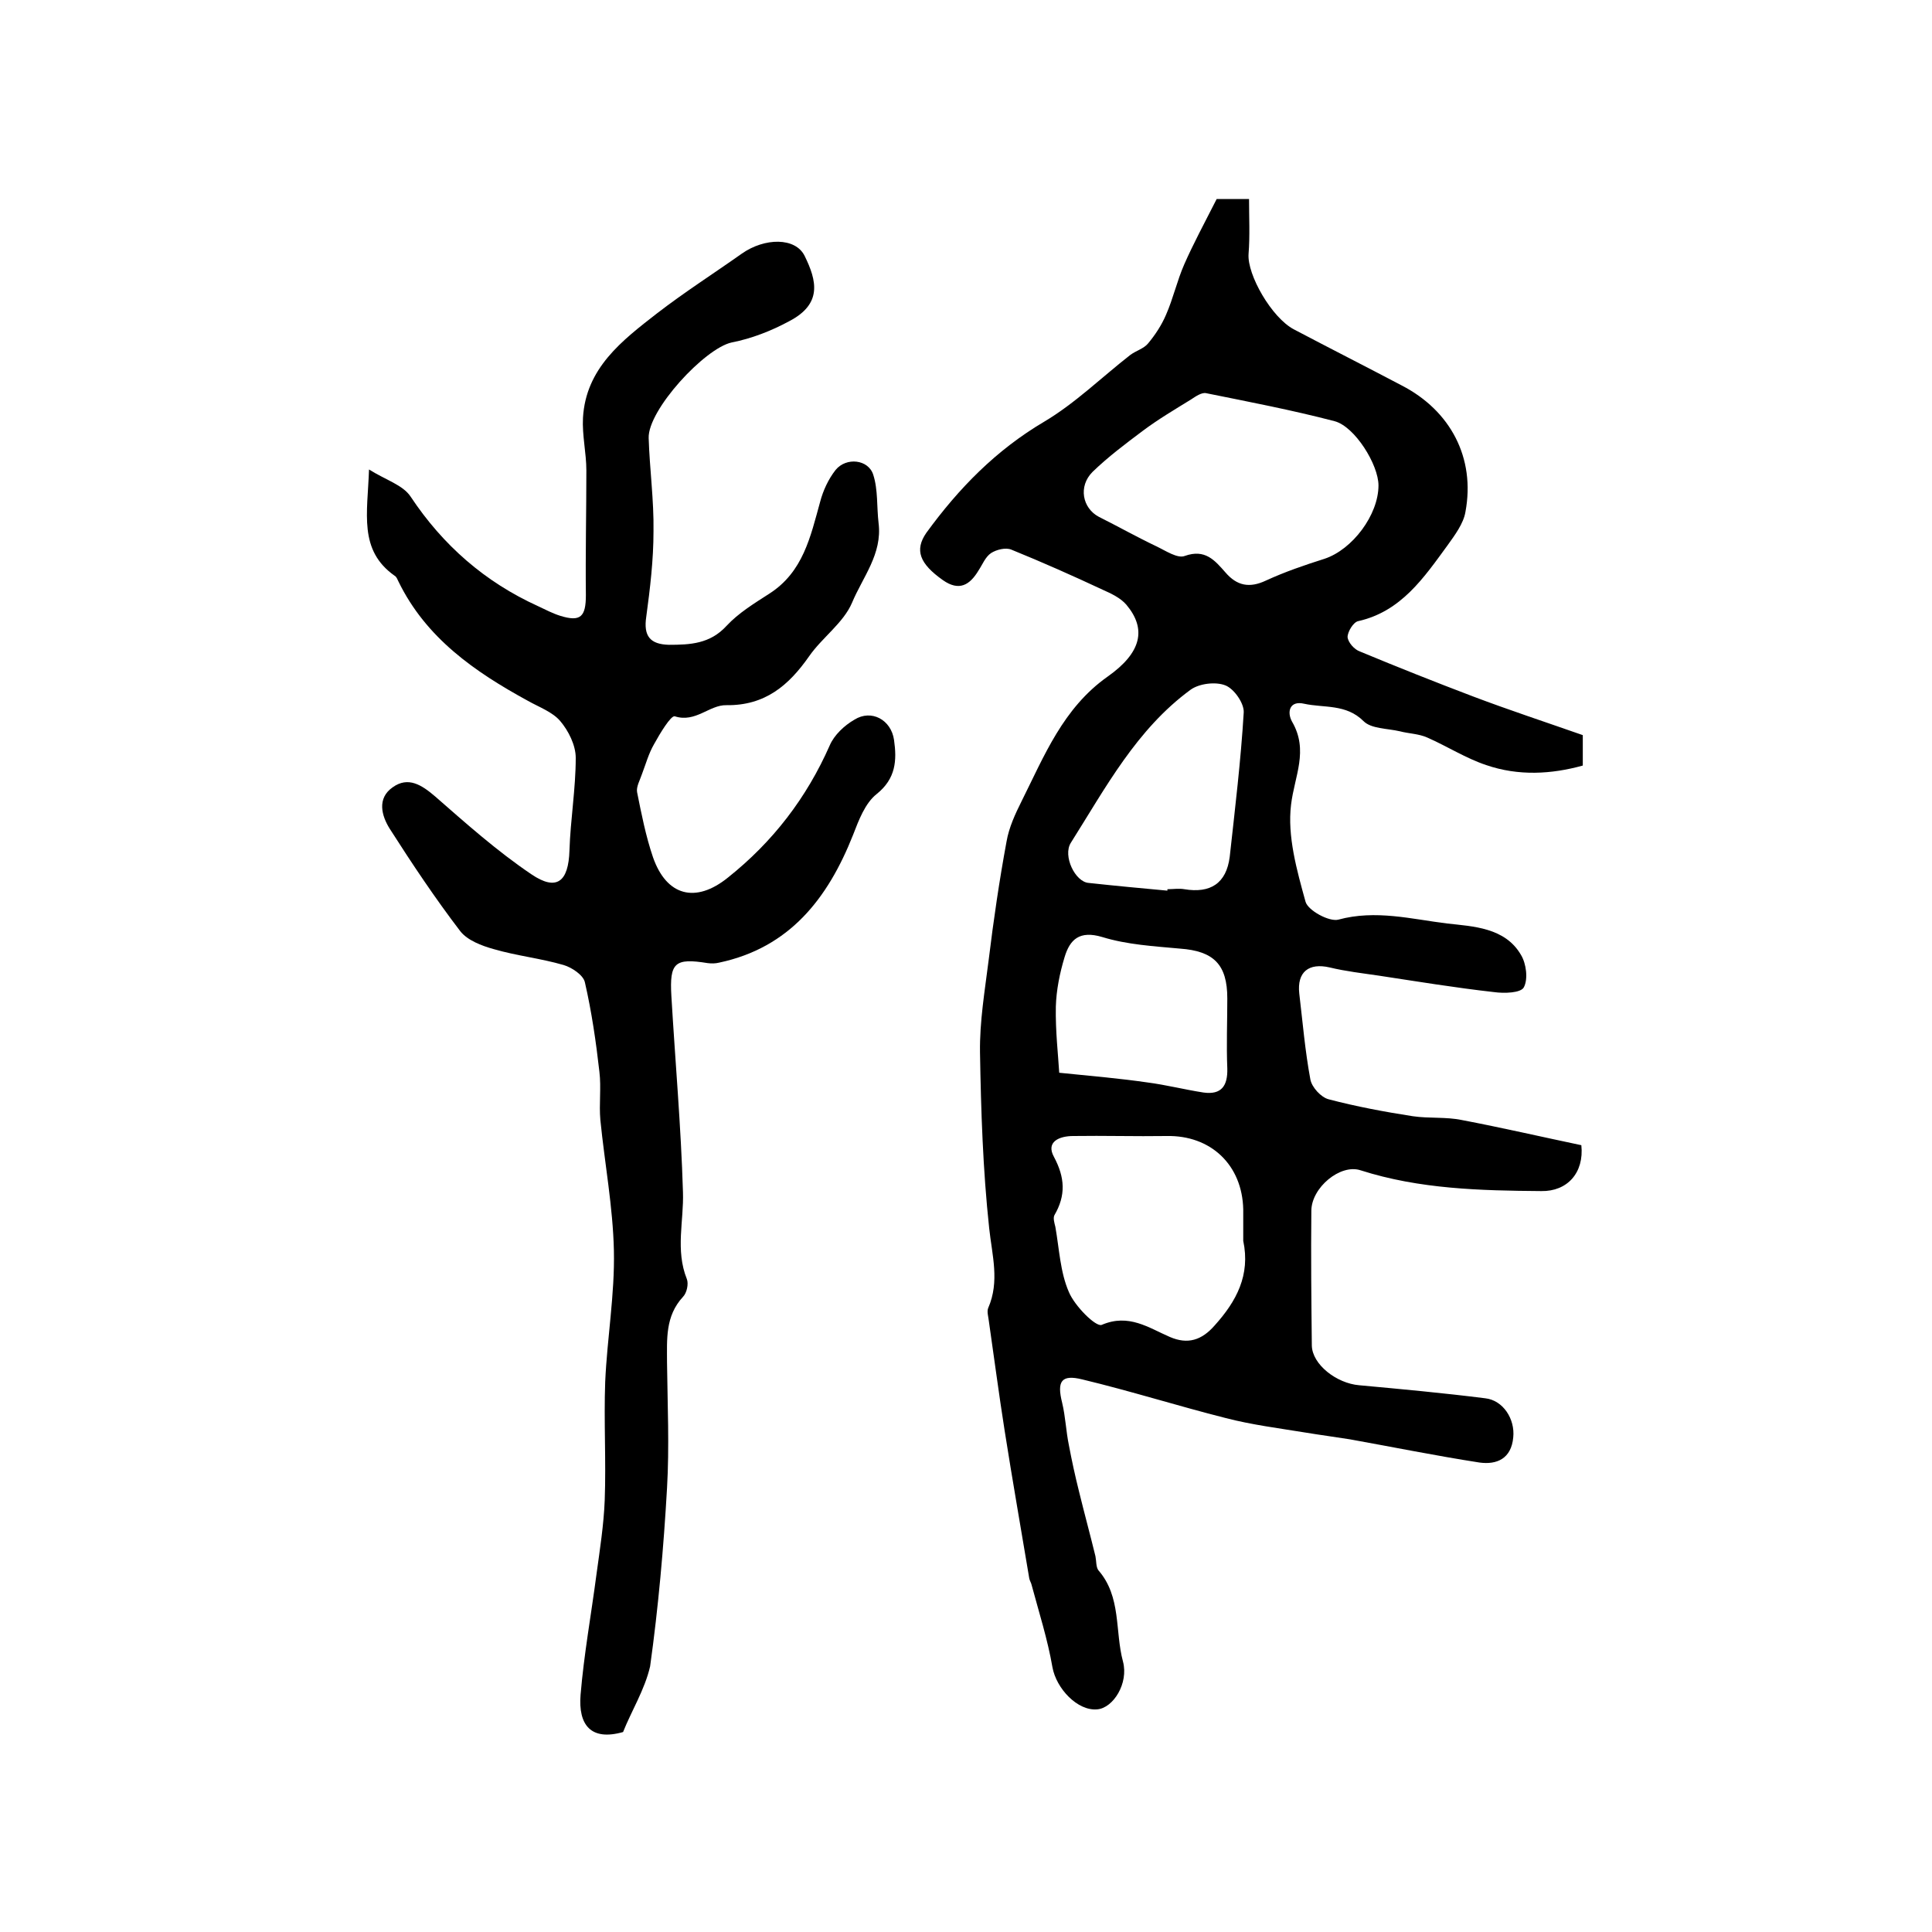
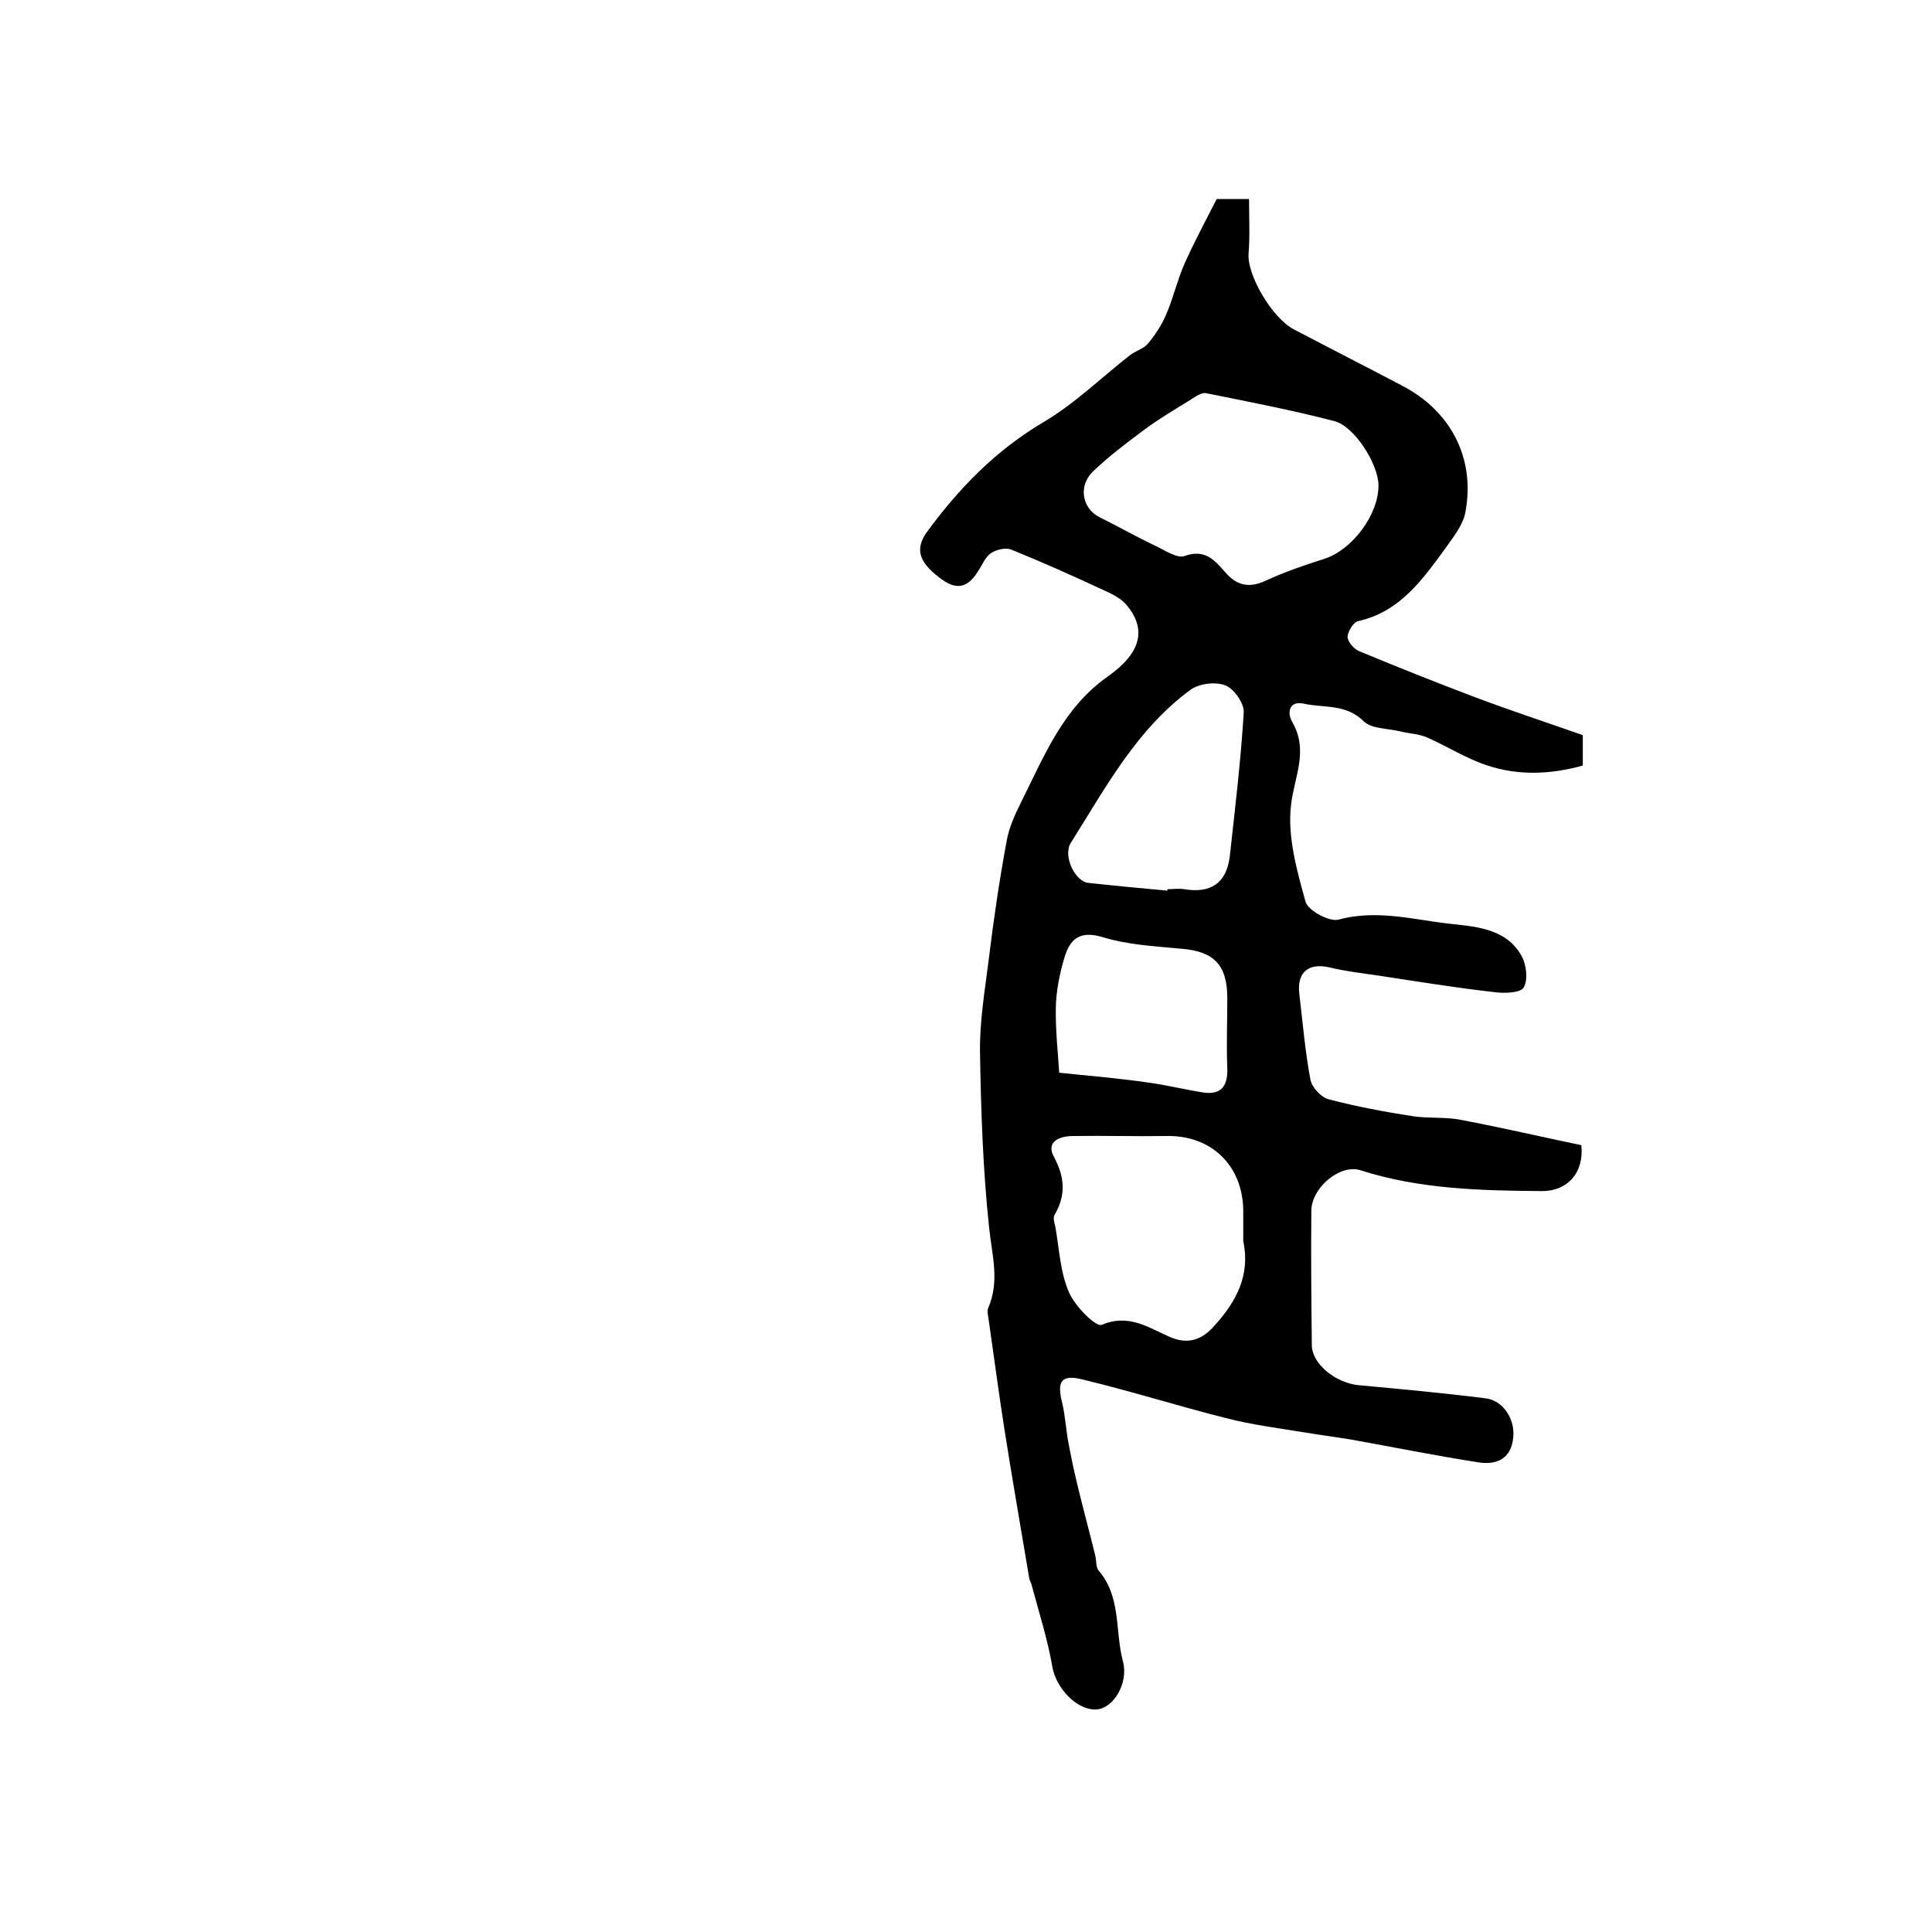
<svg xmlns="http://www.w3.org/2000/svg" version="1.1" id="图层_1" x="0px" y="0px" viewBox="0 0 400 400" style="enable-background:new 0 0 400 400;" xml:space="preserve">
  <style type="text/css">
	.st0{fill:#FFFFFF;}
</style>
  <g>
    <path d="M251.9,41.2c0.9,0,3,0,6.7,0c0,3.8,0.2,7.6-0.1,11.4c-0.3,4.3,4.8,13.2,9.4,15.6c7.4,3.9,14.9,7.7,22.3,11.6   c10.1,5.2,15.3,15,13.2,26.2c-0.4,2.4-2.2,4.8-3.7,6.9c-4.9,6.7-9.6,13.7-18.5,15.7c-1,0.2-2.2,2.2-2.2,3.3c0.1,1.1,1.4,2.6,2.6,3   c7.7,3.2,15.5,6.3,23.4,9.3c7.4,2.8,15,5.3,22.7,8c0,1.7,0,3.7,0,6.3c-6.5,1.8-13.3,2.2-20-0.1c-4.2-1.4-8.1-3.9-12.2-5.7   c-1.8-0.8-3.8-0.8-5.7-1.3c-2.6-0.6-5.9-0.5-7.5-2.1c-3.6-3.6-8.2-2.7-12.3-3.6c-3-0.7-3.6,1.7-2.5,3.7c3.5,6,0.5,11.3-0.2,17.2   c-0.8,6.5,1.2,13.6,3,20.1c0.5,1.8,4.9,4.2,6.8,3.7c7.7-2.1,15.2-0.1,22.5,0.8c5.3,0.6,12,0.8,15.3,6.5c1.1,1.8,1.5,5,0.6,6.7   c-0.6,1.2-4.1,1.3-6.2,1c-8-0.9-15.9-2.2-23.8-3.4c-3.4-0.5-6.9-0.9-10.2-1.7c-4.3-1-6.8,0.9-6.3,5.4c0.7,5.9,1.2,11.9,2.3,17.8   c0.3,1.6,2.2,3.7,3.8,4.1c5.7,1.5,11.6,2.6,17.4,3.5c3.4,0.5,6.9,0.1,10.2,0.8c8.4,1.6,16.6,3.5,24.7,5.2c0.6,5.7-2.9,9.6-8.3,9.5   c-12.6-0.1-25.2-0.4-37.4-4.3c-4.2-1.4-10.2,3.6-10.2,8.4c-0.1,9.3,0,18.6,0.1,27.9c0.1,3.9,5.1,7.8,9.8,8.2   c8.7,0.8,17.4,1.6,26.1,2.7c3.7,0.4,6.2,4.3,5.8,8.1c-0.4,4.4-3.4,5.7-7,5.2c-9-1.4-17.9-3.2-26.8-4.8c-3.1-0.5-6.2-0.9-9.2-1.4   c-5.5-0.9-11.1-1.6-16.5-3c-9.9-2.5-19.7-5.6-29.7-8c-4.4-1.1-5.3,0.4-4.2,4.8c0.7,2.9,0.8,5.9,1.4,8.8c0.6,3.2,1.3,6.4,2.1,9.6   c1.1,4.5,2.3,8.9,3.4,13.4c0.2,1,0.1,2.2,0.6,2.9c4.8,5.5,3.4,12.6,5.1,18.9c1.2,4.5-2,9.6-5.3,9.9c-4.1,0.4-8.5-4.3-9.3-8.7   c-1-5.8-2.8-11.4-4.3-17c-0.1-0.5-0.4-0.9-0.5-1.4c-1.7-10.2-3.5-20.4-5.1-30.6c-1.2-7.6-2.2-15.3-3.3-22.9   c-0.1-0.8-0.4-1.8-0.1-2.5c2.4-5.5,0.8-10.9,0.2-16.5c-1.3-12.1-1.7-24.3-1.9-36.4c-0.1-6.4,1-12.8,1.8-19.2   c1-8.2,2.2-16.4,3.7-24.5c0.5-2.9,1.8-5.7,3.1-8.3c4.7-9.4,8.6-19.3,17.8-25.8c7.1-5,8.1-9.9,3.9-14.9c-1.2-1.4-3.1-2.3-4.9-3.1   c-6.2-2.9-12.5-5.7-18.9-8.3c-1.2-0.5-3.1,0-4.2,0.7c-1.2,0.8-1.8,2.4-2.6,3.6c-1.8,3-4,4.4-7.4,2c-4.8-3.4-5.9-6.2-3.4-9.8   c6.7-9.2,14.4-17.1,24.4-23c6.4-3.8,11.9-9.2,17.8-13.8c1.2-0.9,2.8-1.3,3.7-2.4c1.5-1.8,2.8-3.8,3.7-5.9c1.5-3.4,2.3-7.1,3.8-10.5   C247,50.6,249.2,46.5,251.9,41.2z M285.4,100.5c0-4.3-4.9-12.2-9.1-13.3c-8.8-2.3-17.7-4-26.6-5.8c-0.9-0.2-2.2,0.7-3.1,1.3   c-3.4,2.1-6.8,4.1-10,6.5c-3.6,2.7-7.2,5.4-10.4,8.5c-3,3-2.1,7.5,1.3,9.3c4,2,7.9,4.2,11.9,6.1c1.9,0.9,4.4,2.6,5.9,2   c4.2-1.5,6.2,0.9,8.4,3.4c2.4,2.8,5,3.3,8.4,1.7c3.9-1.8,8-3.2,12.1-4.5C280,113.8,285.4,106.6,285.4,100.5z M257.4,256.9   c0-2.2,0-4.3,0-6.5c-0.2-9.2-6.7-15.4-15.9-15.2c-6.4,0.1-12.9-0.1-19.3,0c-2.9,0-5.7,1.2-4,4.3c2.3,4.3,2.5,8,0.1,12.1   c-0.3,0.6,0,1.6,0.2,2.4c0.8,4.5,1,9.4,2.8,13.5c1.2,2.9,5.6,7.3,6.8,6.8c5.6-2.4,9.7,0.6,14.1,2.5c3.7,1.6,6.6,0.7,9.3-2.4   C256,269.4,258.9,264,257.4,256.9z M241.7,184.4c0-0.1,0-0.2,0-0.3c1.2,0,2.4-0.2,3.5,0c5.4,0.9,8.7-1.2,9.4-6.7   c1.1-10,2.3-19.9,2.9-29.9c0.1-1.9-2-4.9-3.8-5.6c-2-0.8-5.4-0.4-7.2,0.9c-11.2,8.2-17.6,20.3-24.8,31.7c-1.7,2.7,0.9,8.1,3.7,8.3   C230.9,183.4,236.3,183.9,241.7,184.4z M219.3,222.1c7,0.7,12.7,1.2,18.2,2c3.9,0.5,7.8,1.5,11.7,2.1c3.7,0.5,5-1.4,4.9-5   c-0.2-4.8,0-9.6,0-14.5c0-7-2.8-9.8-9.8-10.3c-5.4-0.5-10.9-0.8-16.1-2.4c-4.7-1.4-6.7,0.5-7.8,4.2c-1,3.3-1.7,6.8-1.8,10.2   C218.5,213.5,219.1,218.6,219.3,222.1z" />
-     <path d="M129,358.6c-6.7,1.9-9.3-1.5-8.8-7.7c0.7-8.4,2.2-16.6,3.3-25c0.7-5.1,1.5-10.2,1.7-15.3c0.3-8.2-0.2-16.3,0.1-24.5   c0.4-9.1,2-18.1,1.8-27.2c-0.2-9-1.9-18-2.8-27c-0.3-3.3,0.2-6.7-0.2-10c-0.7-6.2-1.6-12.4-3-18.5c-0.3-1.5-2.7-3.1-4.4-3.6   c-4.8-1.4-9.7-1.9-14.5-3.3c-2.5-0.7-5.4-1.8-6.9-3.7c-5.2-6.8-10-14-14.6-21.2c-1.7-2.7-2.7-6.3,0.6-8.6c3.2-2.3,6-0.5,8.8,1.9   c6.4,5.6,12.8,11.3,19.9,16.1c5.3,3.6,7.7,1.5,7.9-4.9c0.2-6.4,1.3-12.8,1.3-19.2c0-2.6-1.5-5.6-3.2-7.6c-1.6-1.9-4.4-2.9-6.7-4.2   c-11-6-21.1-13-26.8-24.7c-0.2-0.4-0.4-1-0.8-1.2c-7.5-5.3-5.6-12.9-5.3-22c3.5,2.2,7,3.2,8.6,5.6c6.7,10.1,15.4,17.7,26.4,22.7   c1.5,0.7,3,1.5,4.6,2c4.2,1.3,5.3,0.2,5.3-4.3c-0.1-8.6,0.1-17.2,0.1-25.8c0-3.6-0.9-7.3-0.7-10.9c0.6-10.3,8.1-16,15.3-21.6   c5.7-4.4,11.8-8.3,17.6-12.4c4.7-3.3,11.1-3.4,13,0.5c2.5,5.1,3.7,9.9-3.2,13.5c-3.7,2-7.8,3.6-11.9,4.4   c-5.6,1.2-17.4,14-17.2,19.8c0.2,6.4,1.1,12.9,1,19.3c0,5.9-0.7,11.8-1.5,17.7c-0.6,4,0.8,5.7,4.7,5.8c4.4,0,8.5-0.2,11.9-3.9   c2.5-2.7,5.8-4.7,8.9-6.7c7-4.5,8.5-11.8,10.5-19c0.6-2.3,1.7-4.7,3.2-6.6c2.2-2.7,6.8-2.2,7.8,1c1,3.1,0.7,6.6,1.1,10   c0.8,6.4-3.3,11.2-5.5,16.5c-1.8,4.2-6.2,7.2-8.9,11.1c-4.2,6-9.1,10.2-17.1,10.1c-3.5-0.1-6.4,3.7-10.7,2.3   c-0.8-0.2-3.1,3.6-4.3,5.8c-1.1,1.9-1.7,4.1-2.5,6.2c-0.4,1.2-1.2,2.6-1,3.7c0.9,4.5,1.8,9.1,3.3,13.5c2.8,8,8.8,9.6,15.5,4.2   c9.3-7.4,16.3-16.5,21.1-27.4c0.9-2.1,3-4.1,5.1-5.3c3.5-2.2,7.6,0,8.2,4.2c0.6,4.2,0.4,8-3.6,11.2c-2.4,1.9-3.7,5.4-4.9,8.5   c-5.2,13.1-13.1,23.3-27.7,26.4c-0.8,0.2-1.6,0.2-2.4,0.1c-6.8-1.1-7.9-0.1-7.5,6.8c0.8,13.6,2,27.1,2.4,40.6c0.2,6-1.6,12,0.8,18   c0.4,1,0,2.9-0.8,3.7c-3.7,4-3.3,8.8-3.3,13.6c0.1,8.7,0.5,17.4,0,26c-0.7,12.3-1.8,24.7-3.5,36.9   C133.5,349.8,130.7,354.3,129,358.6z" />
  </g>
</svg>